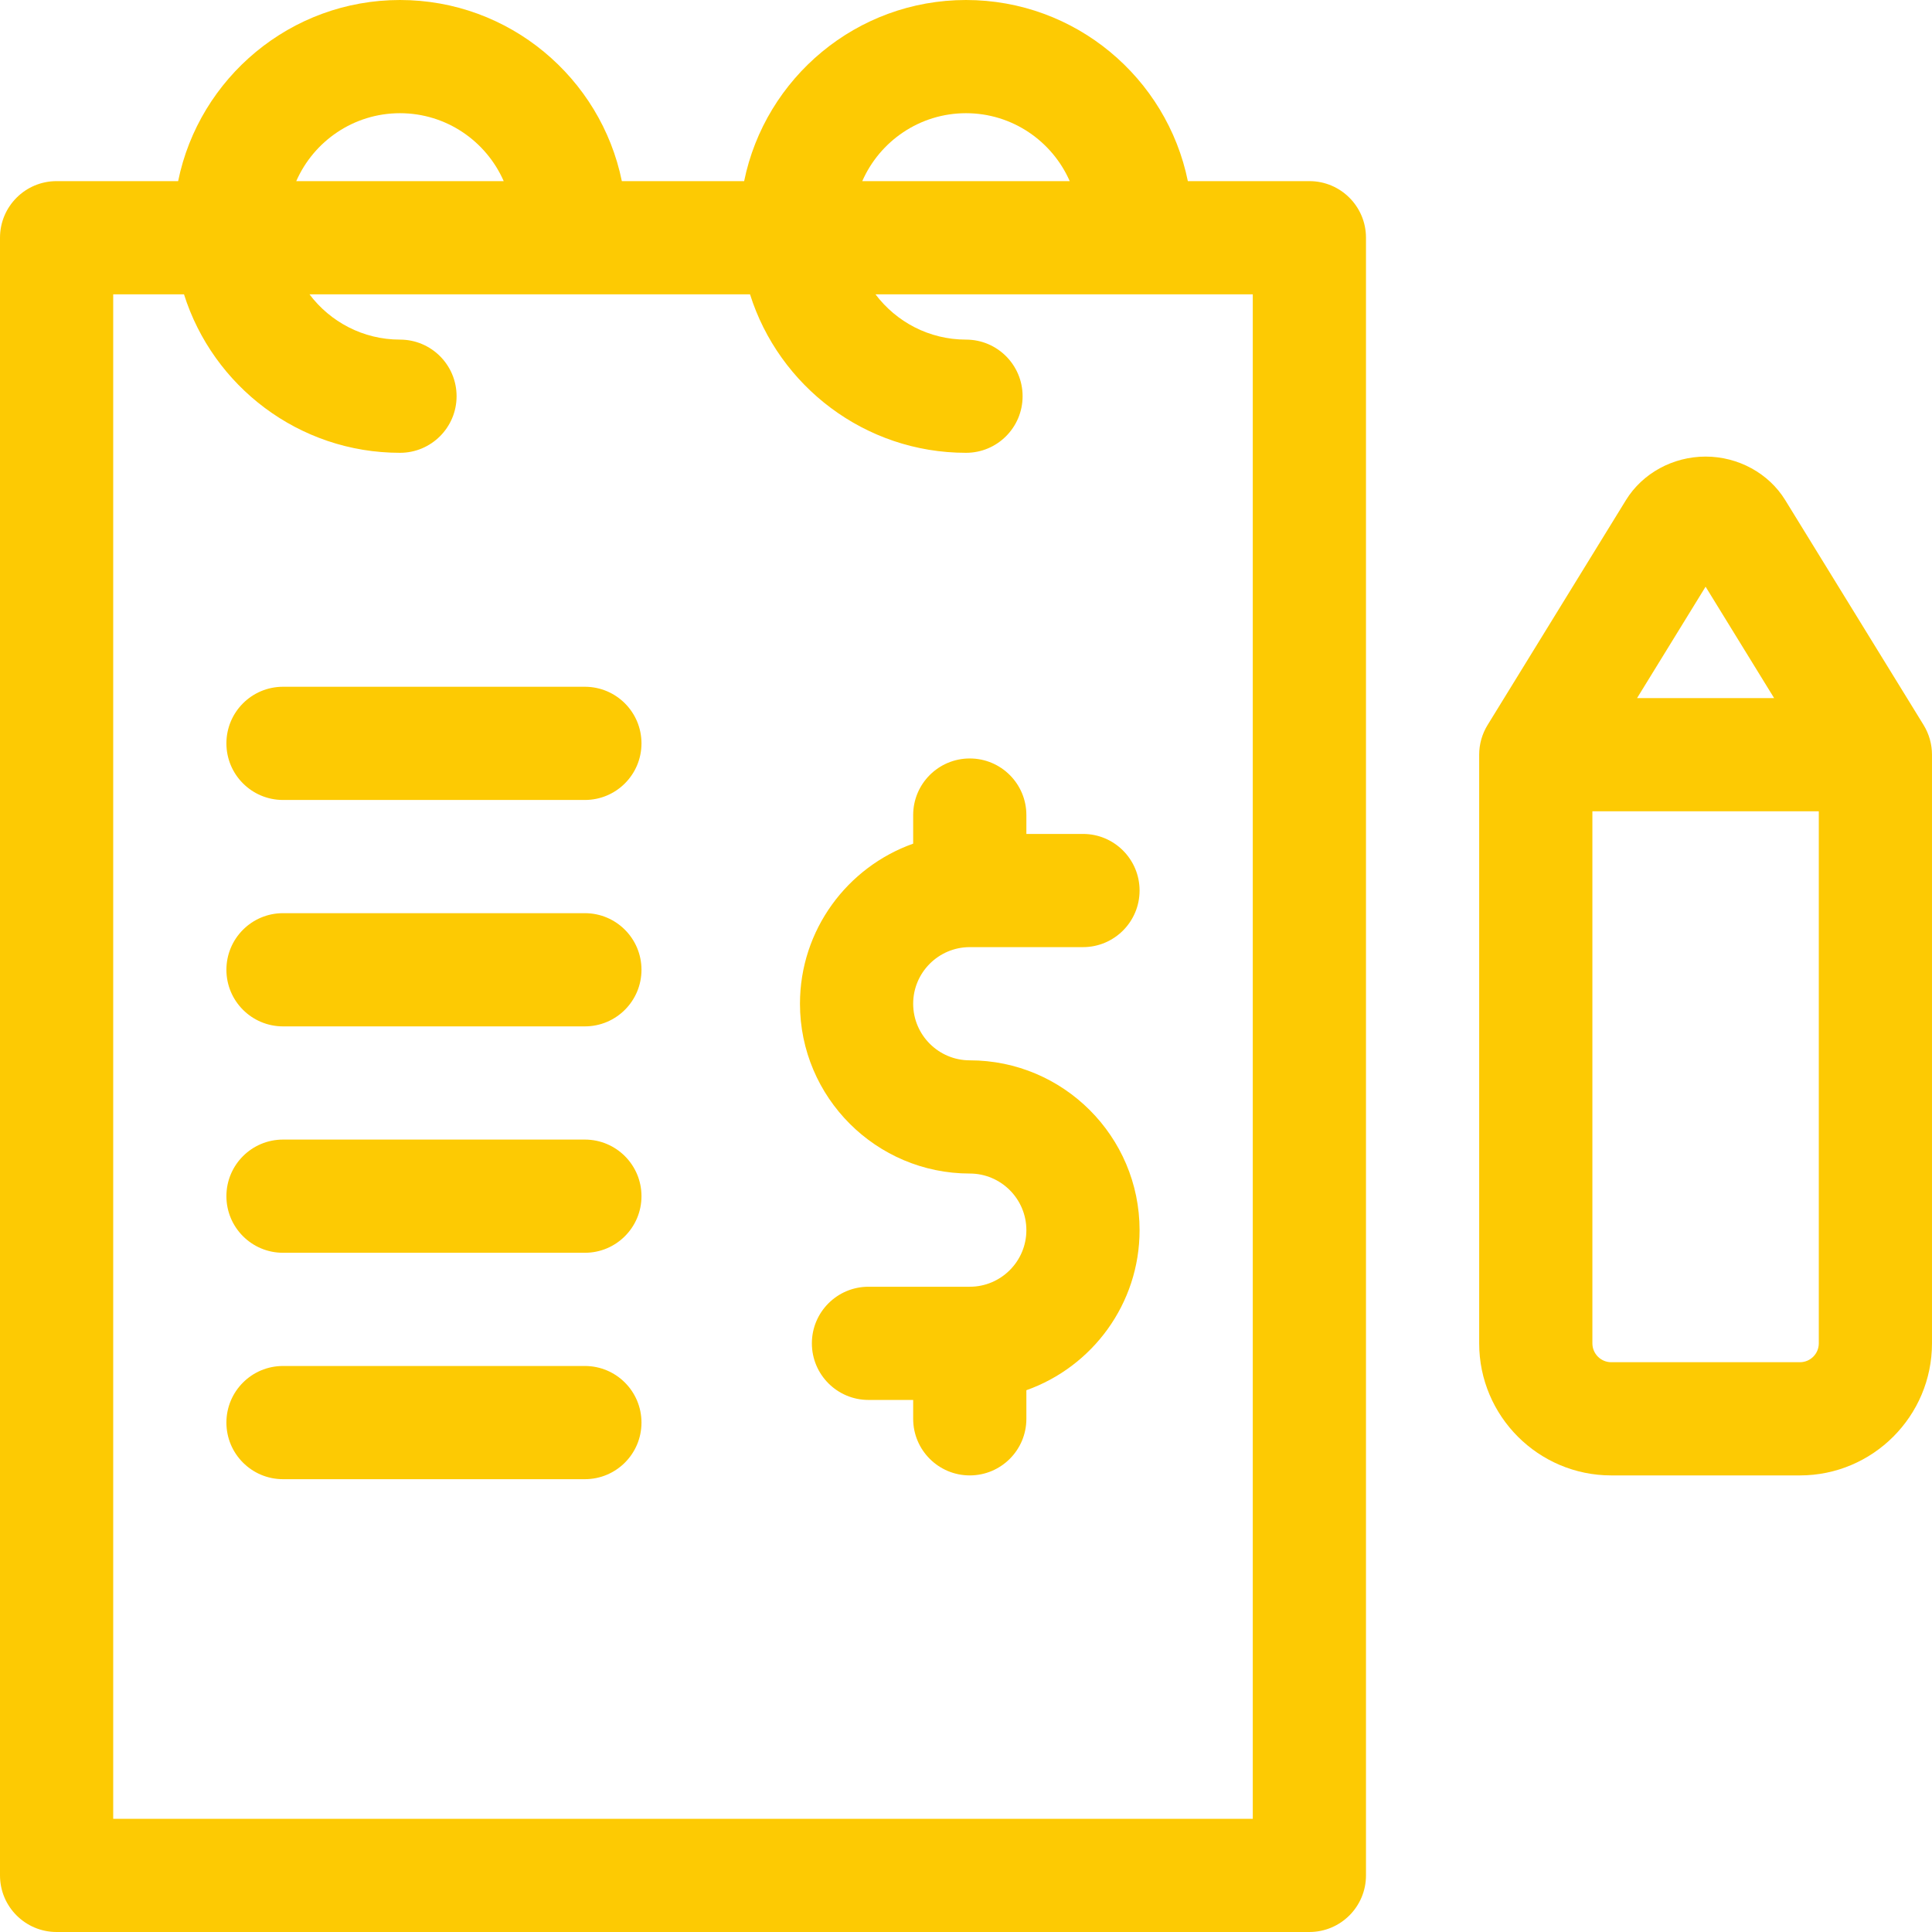
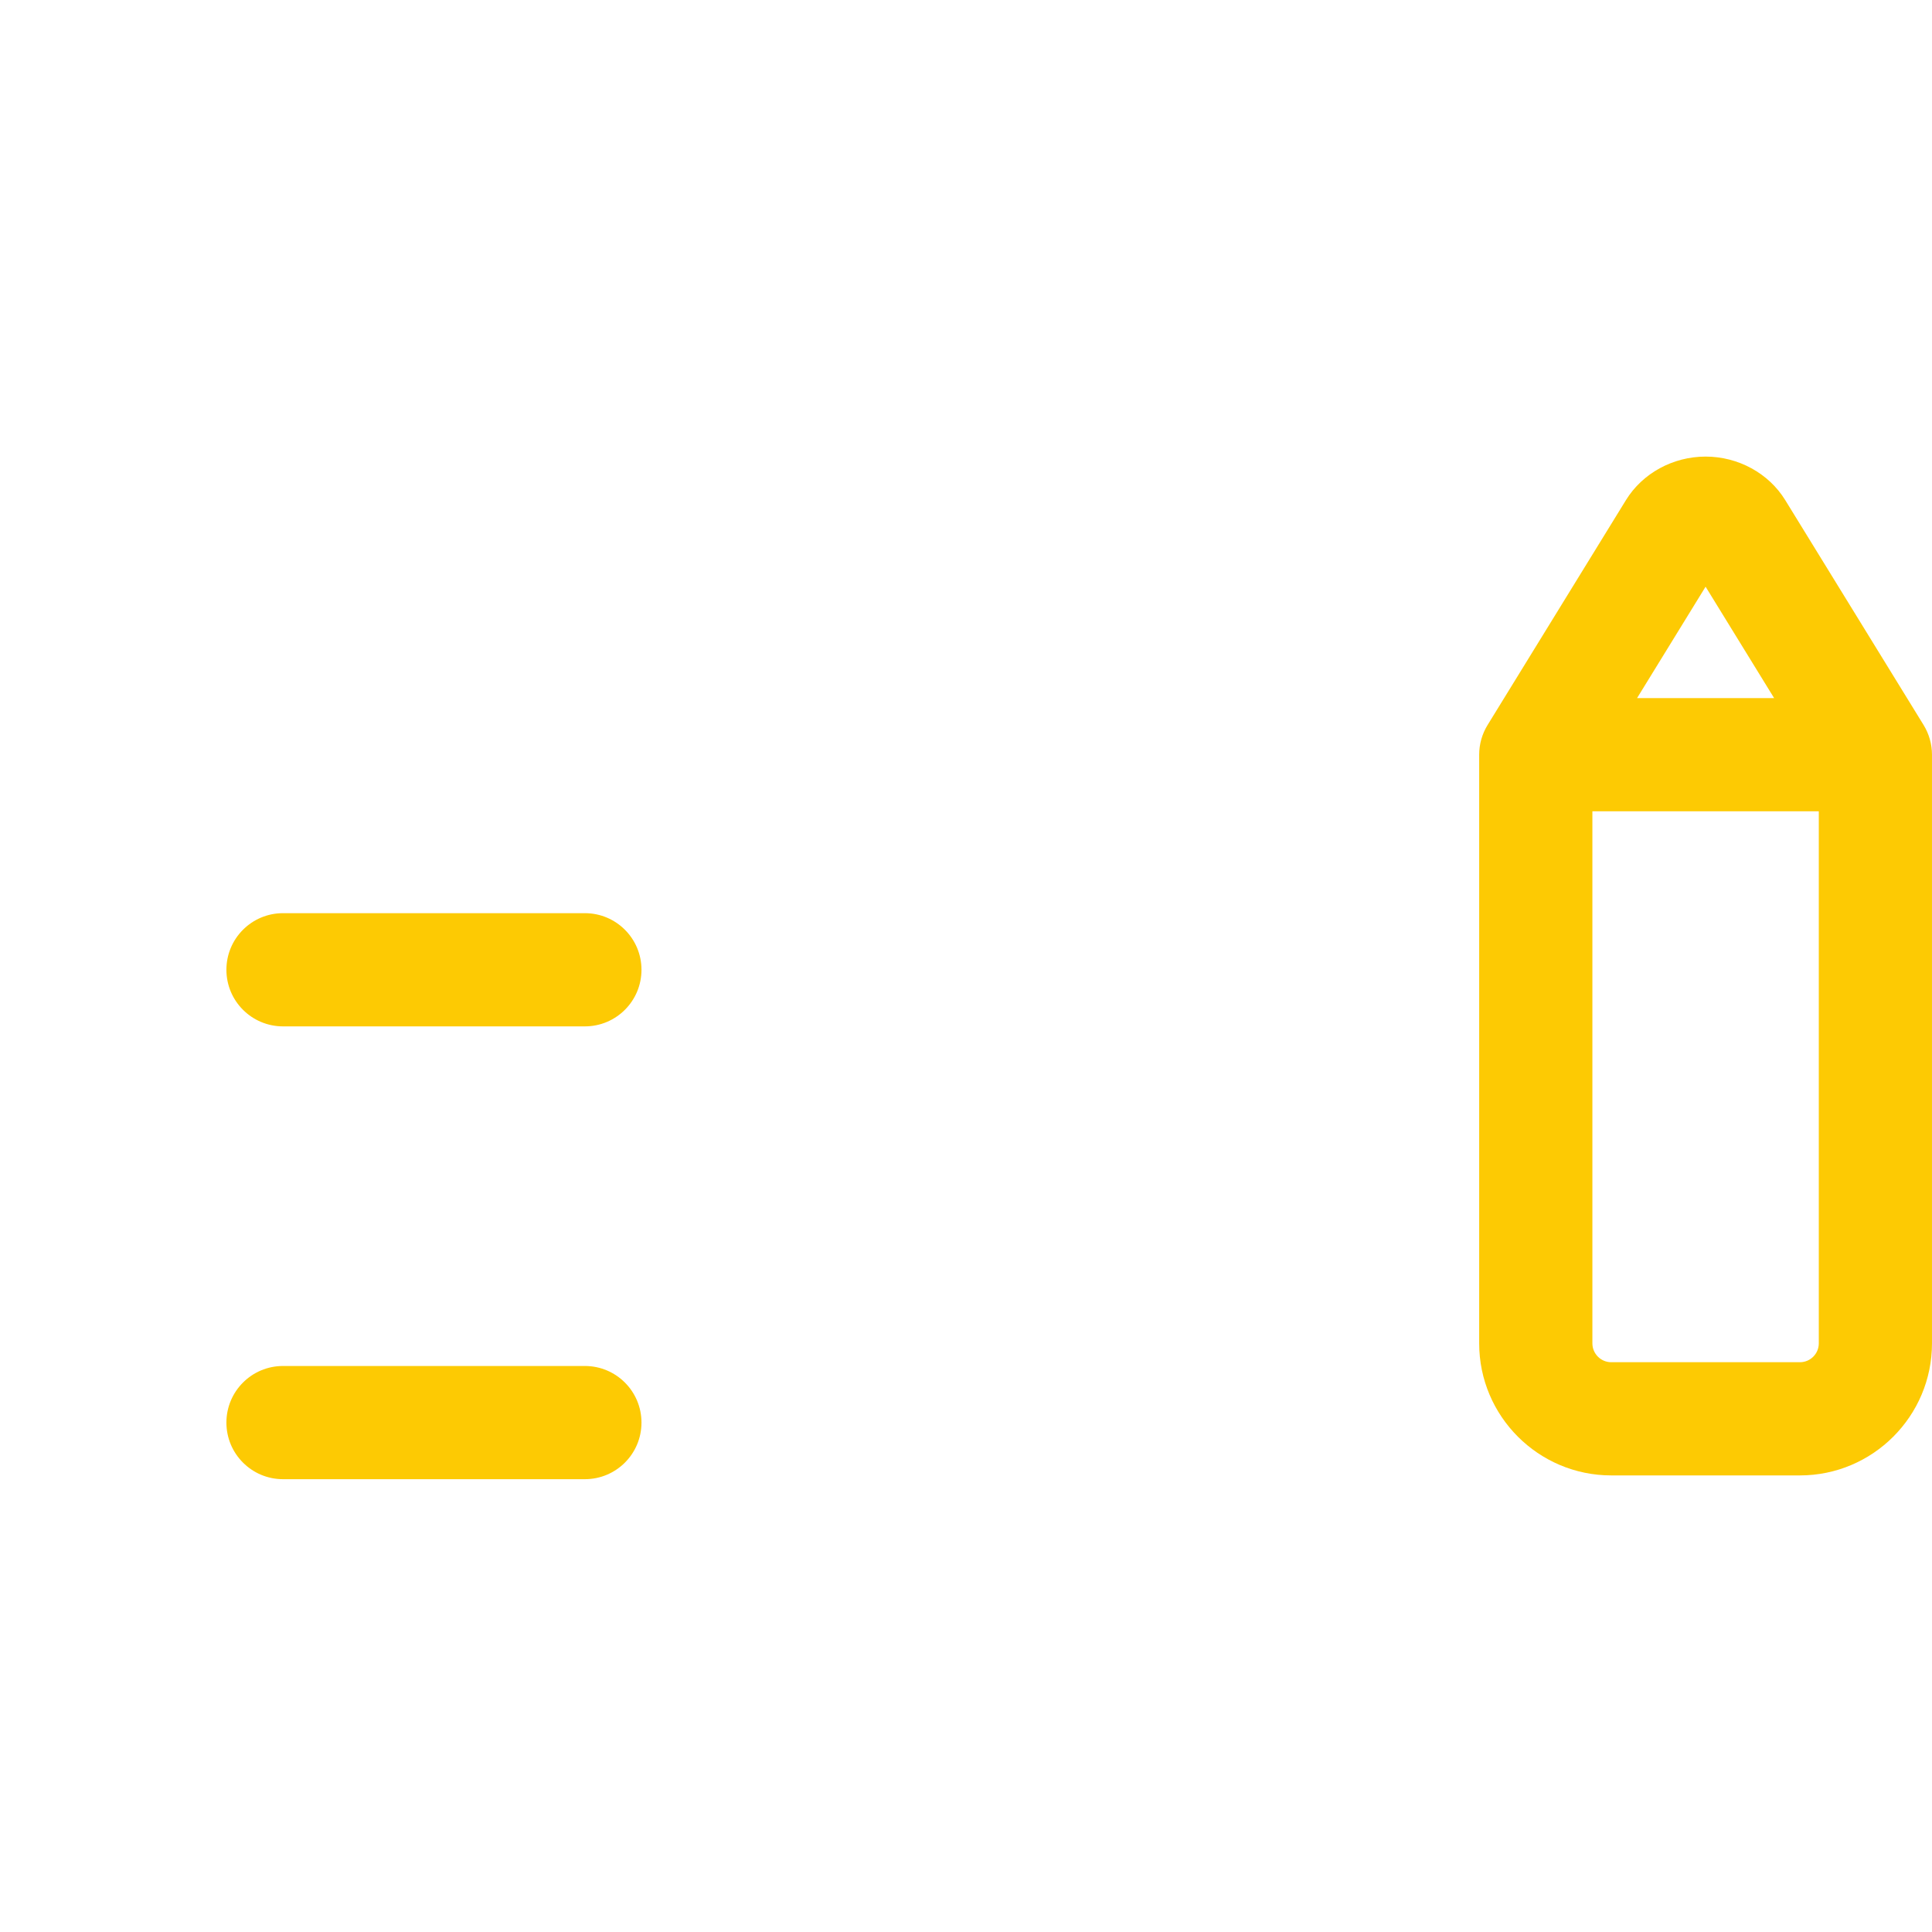
<svg xmlns="http://www.w3.org/2000/svg" height="512px" viewBox="0 0 512 512" width="512px">
  <g>
    <path d="m155 362h-80c-8.285 0-15 6.715-15 15s6.715 15 15 15h80c8.285 0 15-6.715 15-15s-6.715-15-15-15zm0 0" data-original="#000000" class="active-path" data-old_color="#fdca03" fill="#fdca03" />
-     <path d="m155 302h-80c-8.285 0-15 6.715-15 15s6.715 15 15 15h80c8.285 0 15-6.715 15-15s-6.715-15-15-15zm0 0" data-original="#000000" class="active-path" data-old_color="#fdca03" fill="#fdca03" />
    <path d="m155 242h-80c-8.285 0-15 6.715-15 15s6.715 15 15 15h80c8.285 0 15-6.715 15-15s-6.715-15-15-15zm0 0" data-original="#000000" class="active-path" data-old_color="#fdca03" fill="#fdca03" />
-     <path d="m155 182h-80c-8.285 0-15 6.715-15 15s6.715 15 15 15h80c8.285 0 15-6.715 15-15s-6.715-15-15-15zm0 0" data-original="#000000" class="active-path" data-old_color="#fdca03" fill="#fdca03" />
-     <path d="m347 48h-32.207c-5.574-27.355-29.816-48-58.793-48s-53.219 20.645-58.793 48h-32.414c-5.574-27.355-29.816-48-58.793-48s-53.219 20.645-58.793 48h-32.207c-8.285 0-15 6.715-15 15v434c0 8.285 6.715 15 15 15h332c8.285 0 15-6.715 15-15v-434c0-8.285-6.715-15-15-15zm-91-18c12.277 0 22.848 7.414 27.488 18h-54.977c4.641-10.586 15.211-18 27.488-18zm-150 0c12.277 0 22.848 7.414 27.488 18h-54.977c4.641-10.586 15.211-18 27.488-18zm226 452h-302v-404h18.762c7.664 24.316 30.422 42 57.238 42 8.285 0 15-6.715 15-15s-6.715-15-15-15c-9.793 0-18.504-4.719-23.984-12h116.746c7.664 24.316 30.422 42 57.238 42 8.285 0 15-6.715 15-15s-6.715-15-15-15c-9.793 0-18.504-4.719-23.984-12h99.984zm0 0" data-original="#000000" class="active-path" data-old_color="#fdca03" fill="#fdca03" />
-     <path d="m257 201c-8.285 0-15 6.715-15 15v7.578c-17.461 6.195-30 22.867-30 42.422 0 24.812 20.188 45 45 45 8.27 0 15 6.73 15 15s-6.73 15-15 15h-26.844c-8.281 0-15 6.715-15 15s6.719 15 15 15h11.844v5c0 8.285 6.715 15 15 15s15-6.715 15-15v-7.578c17.461-6.195 30-22.867 30-42.422 0-24.812-20.188-45-45-45-8.27 0-15-6.73-15-15s6.73-15 15-15h30c8.285 0 15-6.715 15-15s-6.715-15-15-15h-15v-5c0-8.285-6.715-15-15-15zm0 0" data-original="#000000" class="active-path" data-old_color="#fdca03" fill="#fdca03" />
    <path d="m509.777 192.141-36.676-59.613c-4.375-7.109-12.461-11.527-21.102-11.527s-16.727 4.418-21.102 11.527l-36.676 59.613c-1.453 2.363-2.223 5.086-2.223 7.859v156c0 19.301 15.699 35 35 35h50c19.301 0 35-15.699 35-35v-156c0-2.773-.77-5.496-2.223-7.859zm-57.777-36.66 18.16 29.52h-36.32zm30 200.52c0 2.758-2.242 5-5 5h-50c-2.758 0-5-2.242-5-5v-141h60zm0 0" data-original="#000000" class="active-path" data-old_color="#fdca03" fill="#fdca03" />
  </g>
</svg>